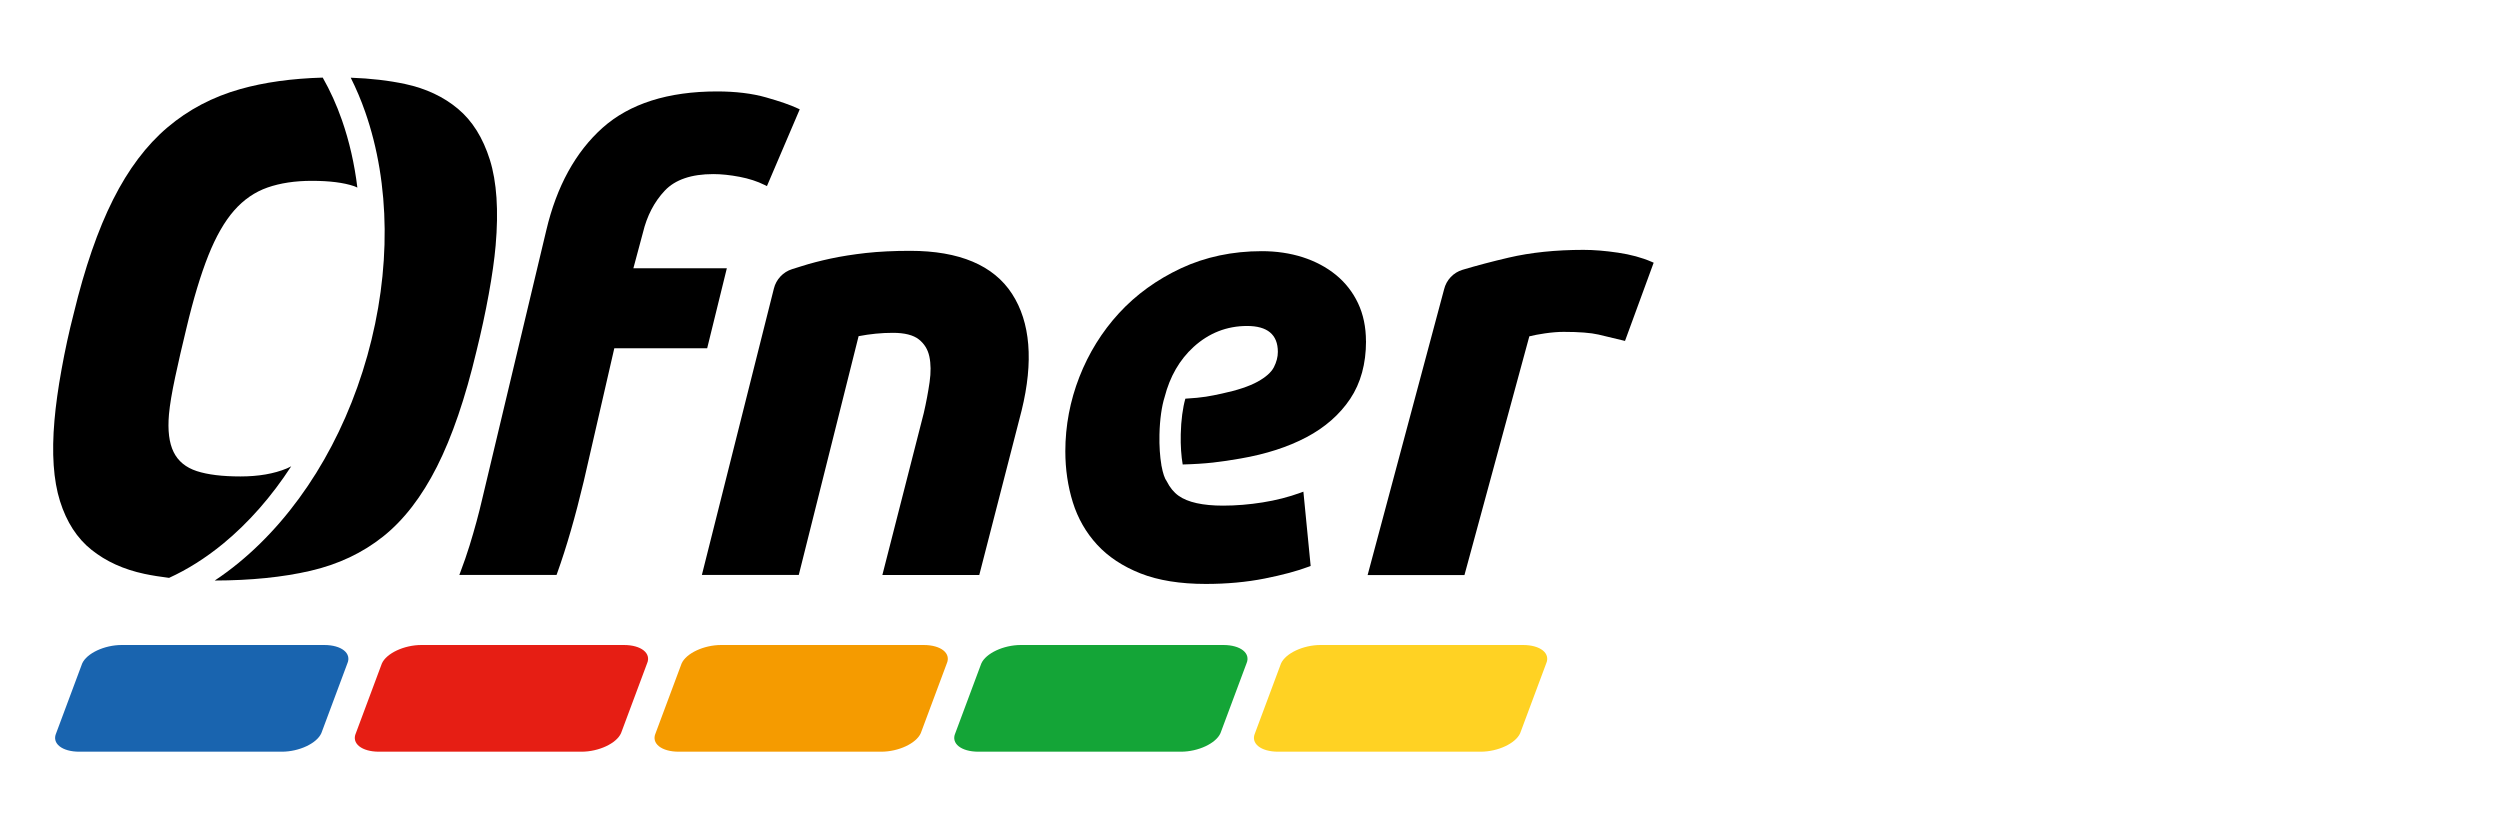
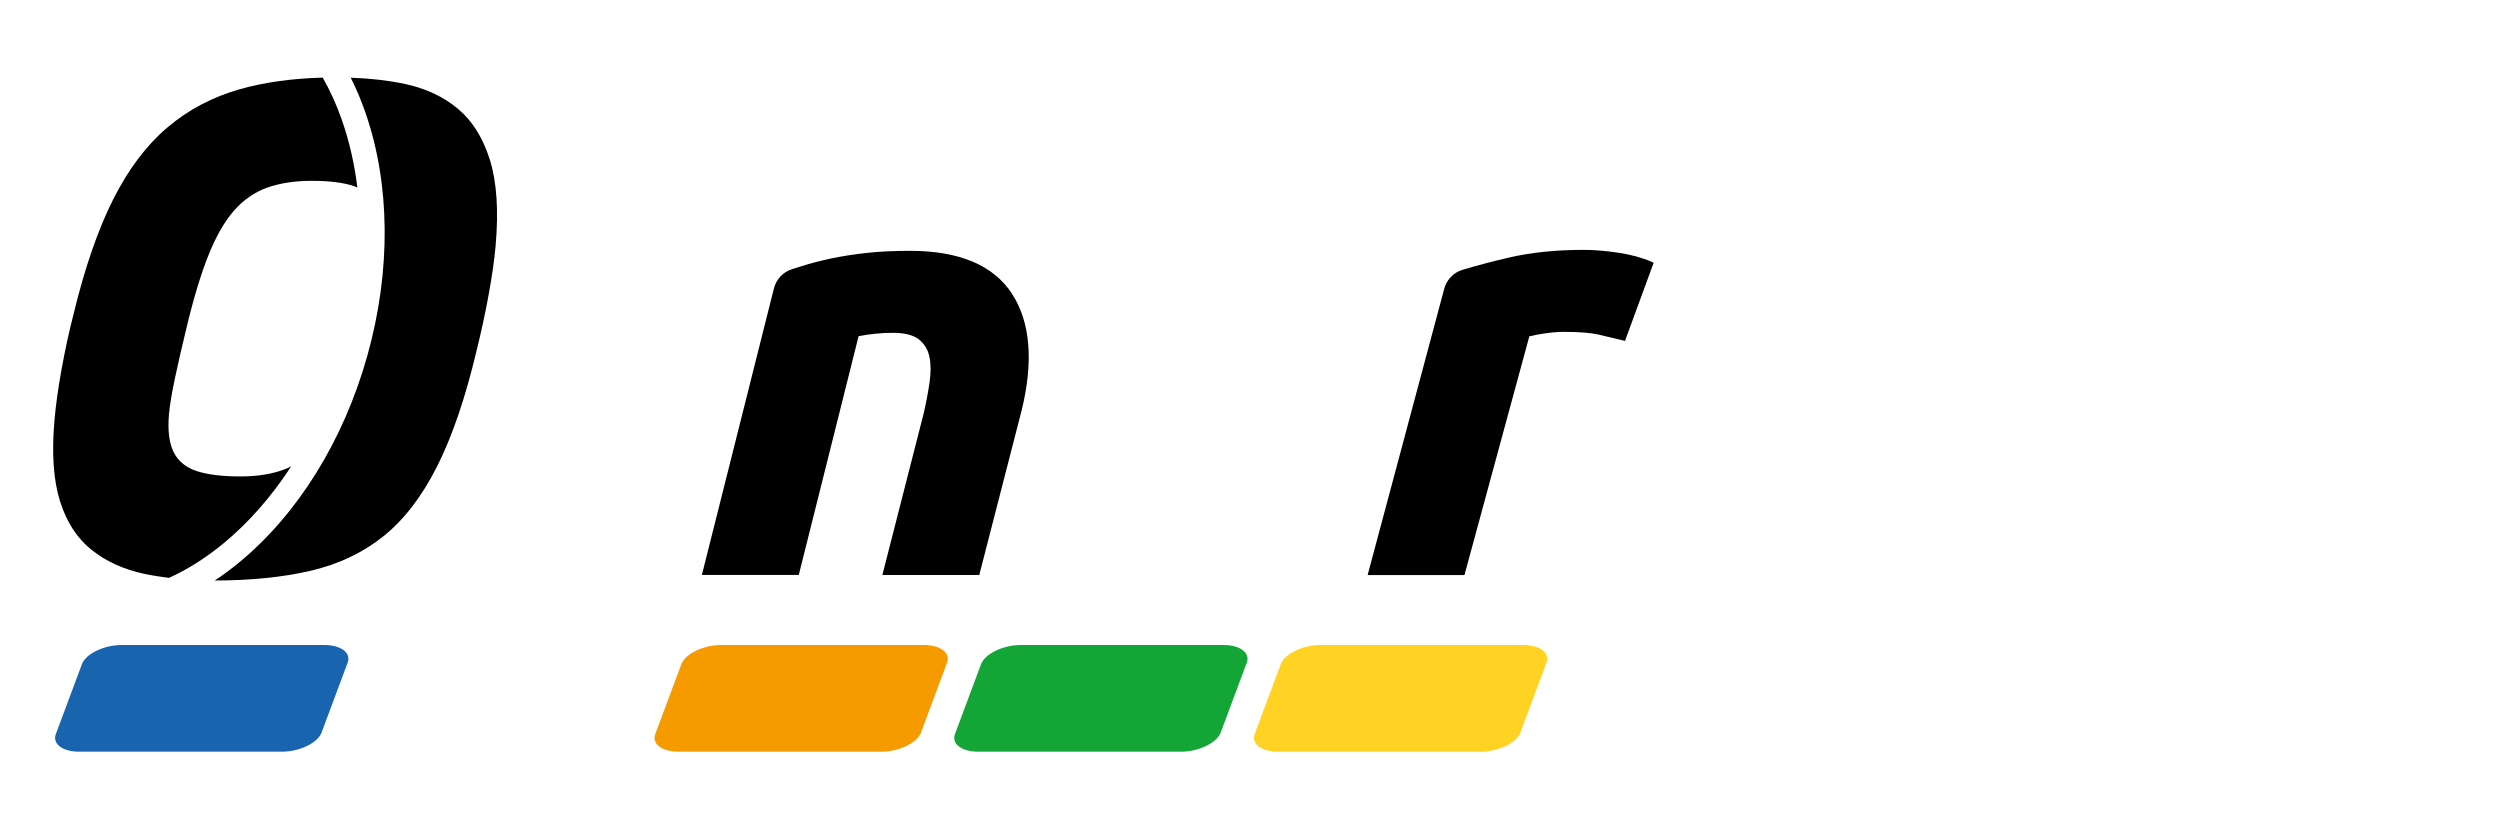
<svg xmlns="http://www.w3.org/2000/svg" id="Main_Logo" data-name="Main Logo" viewBox="0 0 750 250" width="243" height="81">
  <defs>
    <style>
      .cls-1 {
        fill: #f59b00;
      }

      .cls-2 {
        fill: #e61e14;
      }

      .cls-3 {
        fill: #ffd223;
      }

      .cls-4 {
        fill: #14a537;
      }

      .cls-5 {
        fill: #1964af;
      }
    </style>
  </defs>
  <path d="M264.71,172.5l12.43-48.62c.72-3.13,1.31-6.25,1.74-9.26,.42-2.91,.39-5.5-.08-7.69-.46-2.12-1.49-3.8-3.16-5.12-1.65-1.3-4.26-1.96-7.76-1.96s-6.82,.34-10.3,1l-17.95,71.64h-29.07l21.6-85.91c.67-2.76,2.77-5,5.48-5.84,.94-.29,1.92-.6,2.94-.92,2.51-.8,5.4-1.55,8.57-2.24,3.16-.68,6.73-1.24,10.61-1.68,3.91-.43,8.39-.65,13.3-.65,14.73,0,25.02,4.34,30.56,12.91,5.51,8.52,6.47,20.29,2.87,34.97l-12.71,49.37h-29.07Z" />
-   <path d="M409.79,102.37c0-4.23-.8-8.07-2.38-11.41-1.58-3.34-3.83-6.21-6.67-8.52-2.83-2.3-6.18-4.07-9.94-5.28-3.76-1.2-7.88-1.81-12.24-1.81-8.82,0-16.97,1.73-24.25,5.13-7.26,3.4-13.53,7.93-18.62,13.48-5.09,5.54-9.08,11.98-11.88,19.14-2.79,7.15-4.21,14.65-4.21,22.28,0,5.38,.76,10.53,2.25,15.31,1.5,4.82,3.95,9.09,7.28,12.71,3.32,3.62,7.71,6.52,13.02,8.62,5.31,2.1,11.9,3.16,19.58,3.16,6.3,0,12.22-.54,17.61-1.61,5.38-1.07,9.87-2.27,13.33-3.58l.53-.2-2.18-22.29-.9,.33c-3.51,1.28-7.32,2.26-11.32,2.89-4,.64-8.01,.97-11.89,.97-6.1,0-10.58-1-13.34-2.97-1.44-1.03-2.61-2.47-3.52-4.29-.65-.86-1.19-2.49-1.58-4.62-.02-.1-.05-.2-.07-.3h.02c-.43-2.52-.66-5.69-.58-9.14,.1-4.54,.69-8.59,1.55-11.26,1.57-6.13,4.48-11.19,8.69-15.03,4.58-4.17,9.98-6.29,16.04-6.29s9.24,2.54,9.24,7.78c0,1.53-.41,3.08-1.21,4.63-.79,1.52-2.43,2.96-4.87,4.31-2.51,1.38-6.11,2.58-10.7,3.56-3.59,.77-5.59,1.22-10.97,1.53-.76,2.66-1.29,6.44-1.38,10.67-.08,3.43,.15,6.57,.58,9.07,7.11-.19,11.26-.73,17.42-1.8,7.56-1.31,14.19-3.45,19.72-6.38,5.57-2.94,9.98-6.82,13.12-11.52,3.15-4.72,4.74-10.53,4.74-17.28" />
  <path d="M410.29,172.5l22.94-85.71c.67-2.79,2.79-5.03,5.53-5.85,4.21-1.26,8.87-2.49,13.83-3.65,6.62-1.55,14.16-2.33,22.44-2.33,3.1,0,6.59,.28,10.36,.84,3.8,.56,7.19,1.48,10.07,2.73l.64,.28-8.6,23.47-.65-.16c-2.46-.61-4.89-1.2-7.29-1.75-2.34-.54-5.86-.81-10.46-.81-1.67,0-3.56,.15-5.62,.45-1.85,.27-3.42,.57-4.68,.89l-19.46,71.61h-29.07Z" />
  <path d="M96.81,23.28c-9.26,.26-17.5,1.41-24.71,3.44-8.29,2.34-15.58,6.17-21.87,11.51-6.3,5.34-11.73,12.55-16.29,21.62-4.57,9.08-8.51,20.49-11.83,34.23-1.41,5.47-2.62,11.05-3.64,16.72-1.03,5.67-1.74,10.78-2.13,15.31-.86,9.88-.31,17.95,1.66,24.23,1.97,6.27,5.12,11.15,9.46,14.61,4.34,3.47,9.62,5.88,15.87,7.21,2.36,.5,4.84,.88,7.39,1.2,5.49-2.5,10.93-5.92,16.2-10.24,7.7-6.33,14.59-14.21,20.45-23.24-.45,.22-.87,.46-1.33,.65-3.85,1.6-8.49,2.4-13.92,2.4s-9.79-.53-13.08-1.6c-3.28-1.07-5.6-2.97-6.95-5.71-1.35-2.73-1.82-6.51-1.4-11.31,.25-2.8,.87-6.54,1.87-11.21,1-4.67,2.12-9.54,3.36-14.61,2.09-8.81,4.29-16.08,6.57-21.82,2.29-5.74,4.87-10.24,7.74-13.51,2.87-3.27,6.21-5.57,10.04-6.91,3.82-1.33,8.25-2,13.29-2,5.3,0,9.52,.53,12.68,1.6,.35,.12,.64,.29,.97,.43-.86-7.07-2.4-13.87-4.63-20.25-1.61-4.61-3.55-8.86-5.76-12.75" />
  <path d="M146.96,47.94c-2.08-6.61-5.27-11.71-9.59-15.31-4.32-3.61-9.57-6.07-15.75-7.41-5.01-1.08-10.49-1.7-16.4-1.91,1.61,3.23,3.08,6.64,4.34,10.27,7.57,21.66,7.79,47.64,.64,73.14-7.16,25.5-20.86,47.56-38.59,62.12-2.36,1.94-4.76,3.71-7.19,5.32,10.82-.03,20.38-.99,28.65-2.9,8.38-1.93,15.67-5.37,21.87-10.31,6.2-4.94,11.57-11.91,16.13-20.92,4.56-9.01,8.52-20.58,11.88-34.73,1.42-5.74,2.65-11.41,3.67-17.02,1.02-5.6,1.71-10.48,2.07-14.61,.92-10.54,.34-19.12-1.73-25.73" />
-   <path d="M137.79,172.5l.38-1.01c1-2.63,1.91-5.26,2.7-7.82,1.53-4.96,2.8-9.64,3.78-13.91l19.24-80.68c3.1-13.16,8.78-23.5,16.87-30.73,8.12-7.25,19.67-10.92,34.34-10.92,5.58,0,10.54,.6,14.72,1.79,4.15,1.18,7.33,2.28,9.45,3.28l.65,.3-9.84,23.03-.71-.35c-2.15-1.07-4.66-1.89-7.48-2.43-2.84-.54-5.5-.82-7.91-.82-6.54,0-11.43,1.66-14.53,4.95-3.16,3.34-5.37,7.59-6.57,12.61l-2.87,10.7h28.04l-5.9,24h-27.86l-9.15,39.83c-2.51,10.57-5.2,19.88-8,27.68l-.18,.49h-29.19Z" />
  <path class="cls-3" d="M396,193.5h60.91c5.19,0,8.3,2.48,6.94,5.55l-7.8,20.91c-1.36,3.06-6.67,5.55-11.86,5.55h-60.75c-5.19,0-8.3-2.48-6.94-5.55l7.8-20.91c1.36-3.06,6.67-5.55,11.86-5.55" />
  <path class="cls-4" d="M306,193.5h61c5.19,0,8.3,2.48,6.94,5.55l-7.8,20.91c-1.36,3.06-6.67,5.55-11.86,5.55h-60.75c-5.19,0-8.3-2.48-6.94-5.55l7.8-20.91c1.36-3.06,6.67-5.55,11.86-5.55" />
  <path class="cls-1" d="M216,193.5h61.09c5.19,0,8.3,2.48,6.94,5.55l-7.8,20.91c-1.36,3.06-6.67,5.55-11.86,5.55h-60.75c-5.19,0-8.3-2.48-6.94-5.55l7.8-20.91c1.36-3.06,6.67-5.55,11.86-5.55" />
-   <path class="cls-2" d="M126,193.5h61.17c5.19,0,8.3,2.48,6.94,5.55l-7.8,20.91c-1.36,3.06-6.67,5.55-11.86,5.55h-60.75c-5.19,0-8.3-2.48-6.94-5.55l7.8-20.91c1.36-3.06,6.67-5.55,11.86-5.55" />
  <path class="cls-5" d="M37,193.5h60.26c5.19,0,8.3,2.48,6.94,5.55l-7.8,20.91c-1.36,3.06-6.67,5.55-11.86,5.55H23.79c-5.19,0-8.3-2.48-6.94-5.55l7.8-20.91c1.36-3.06,6.67-5.55,11.86-5.55" />
</svg>